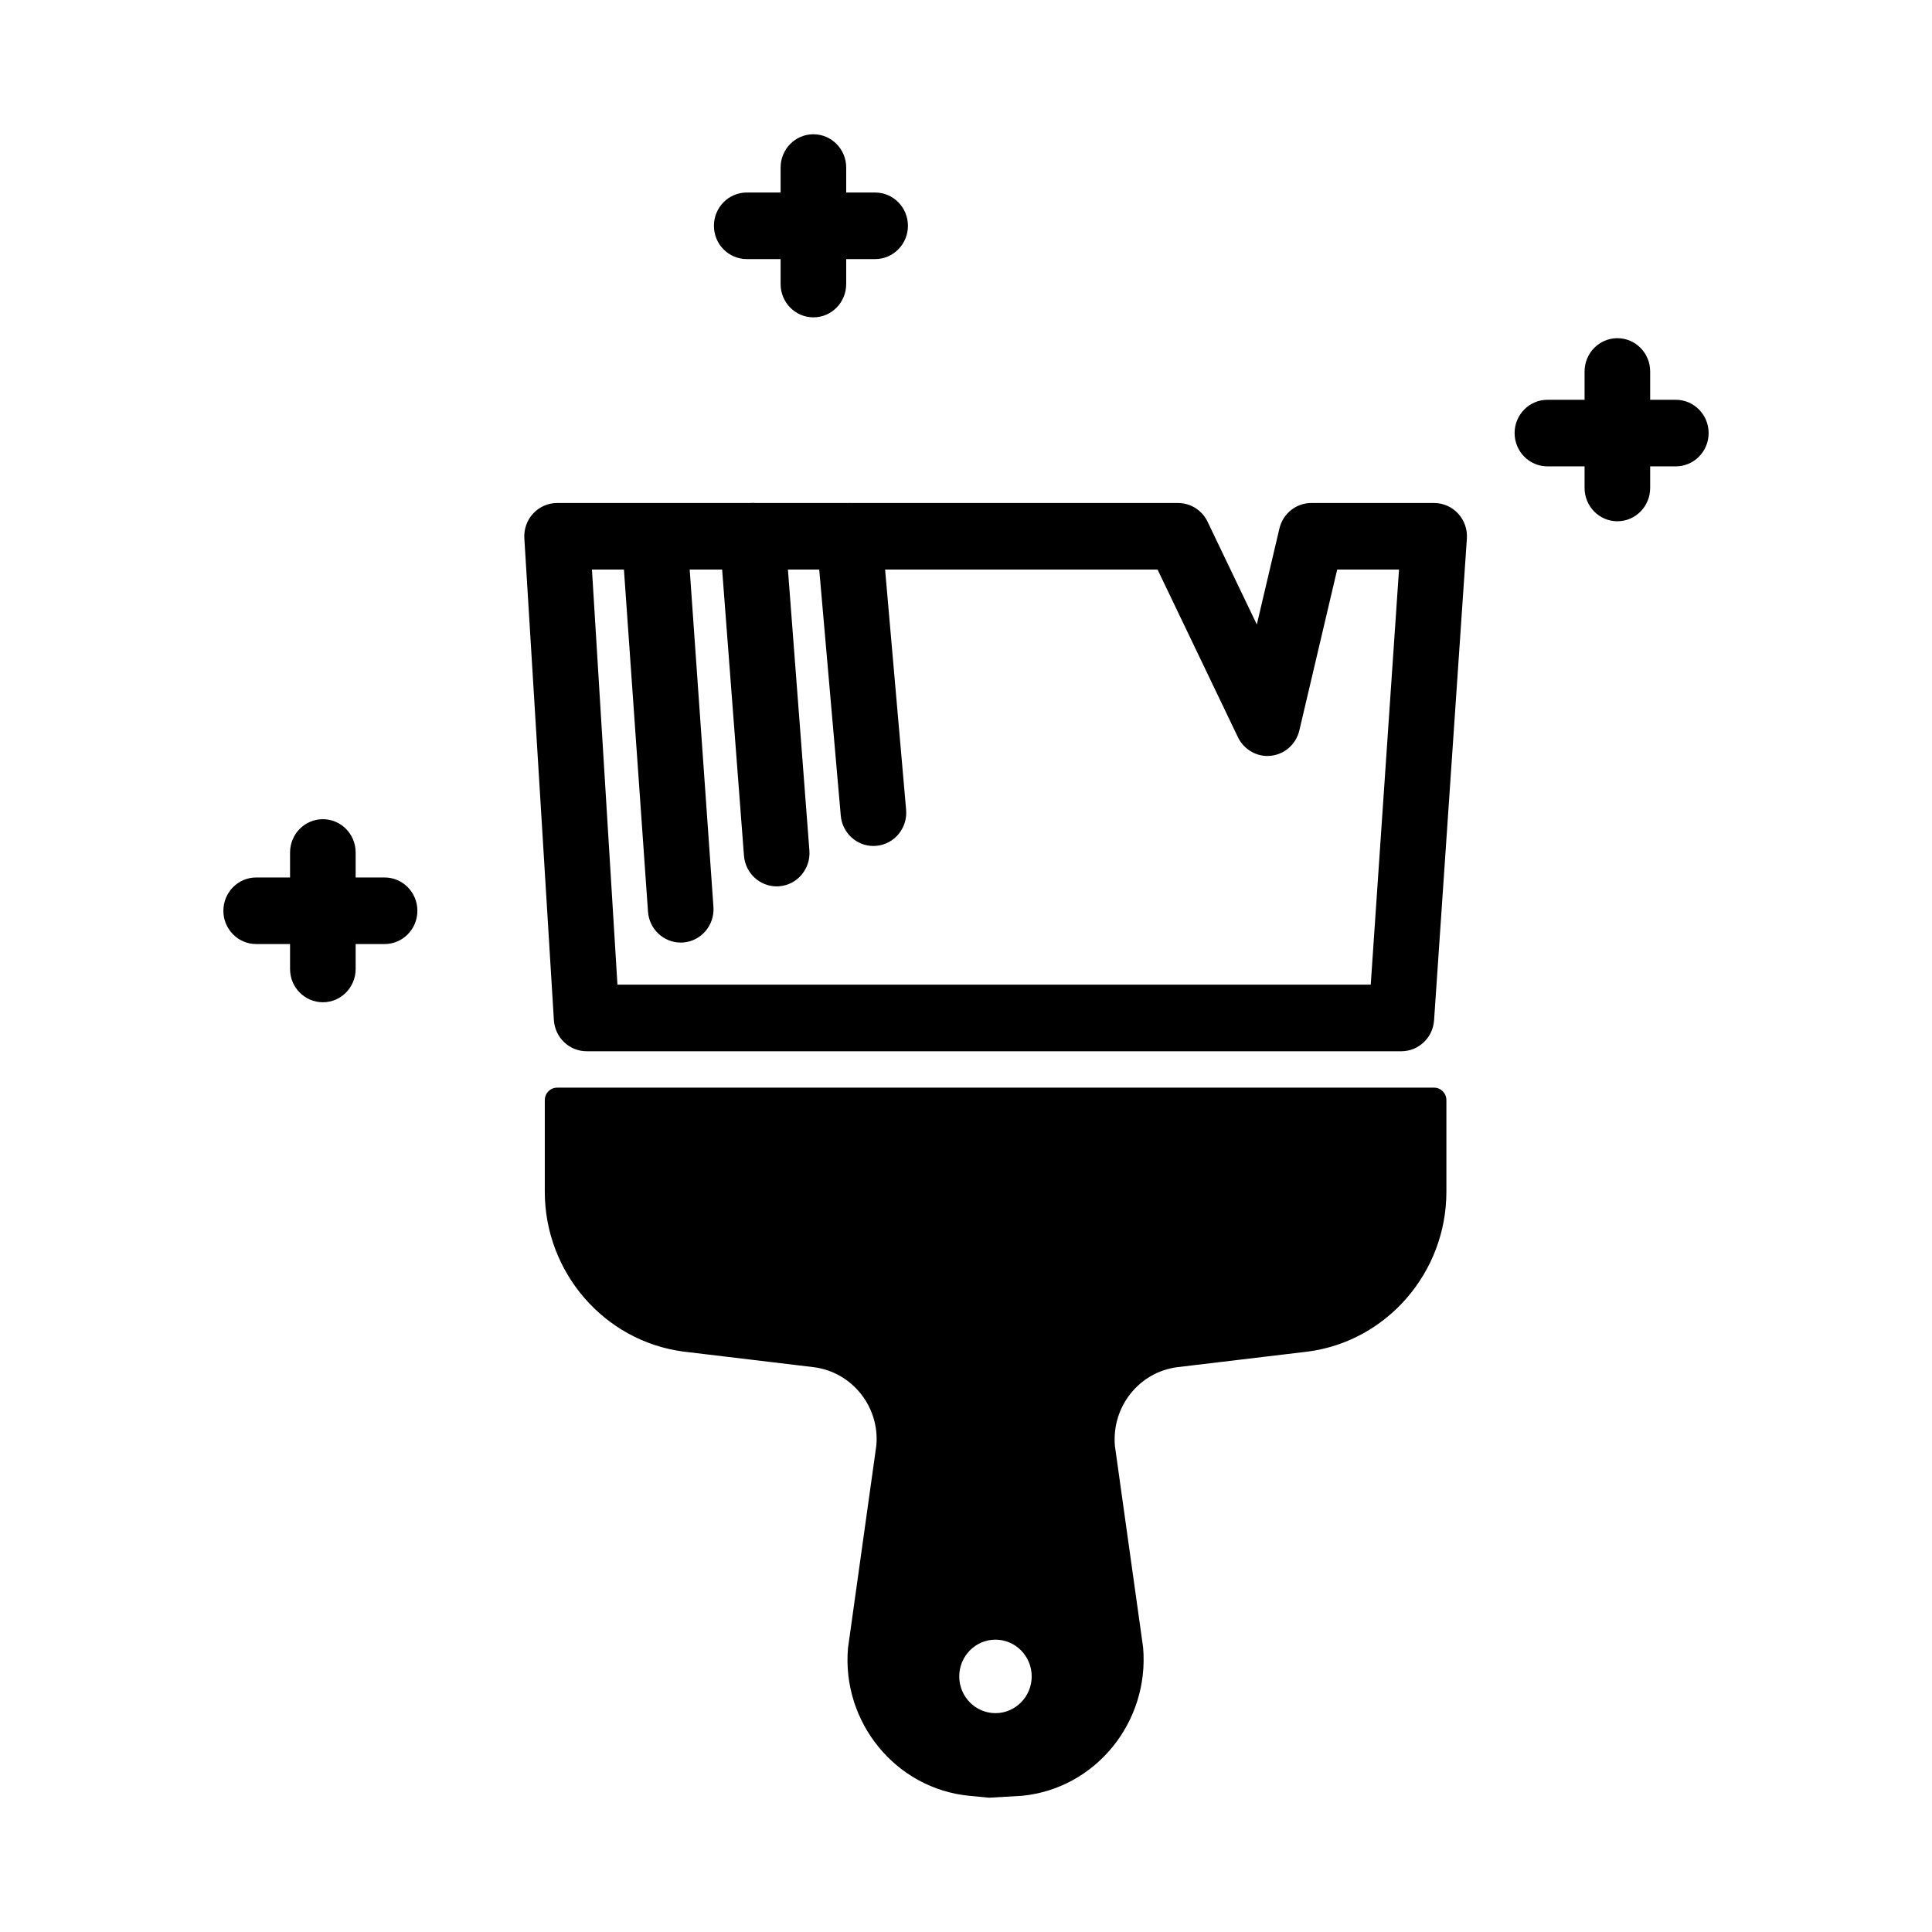
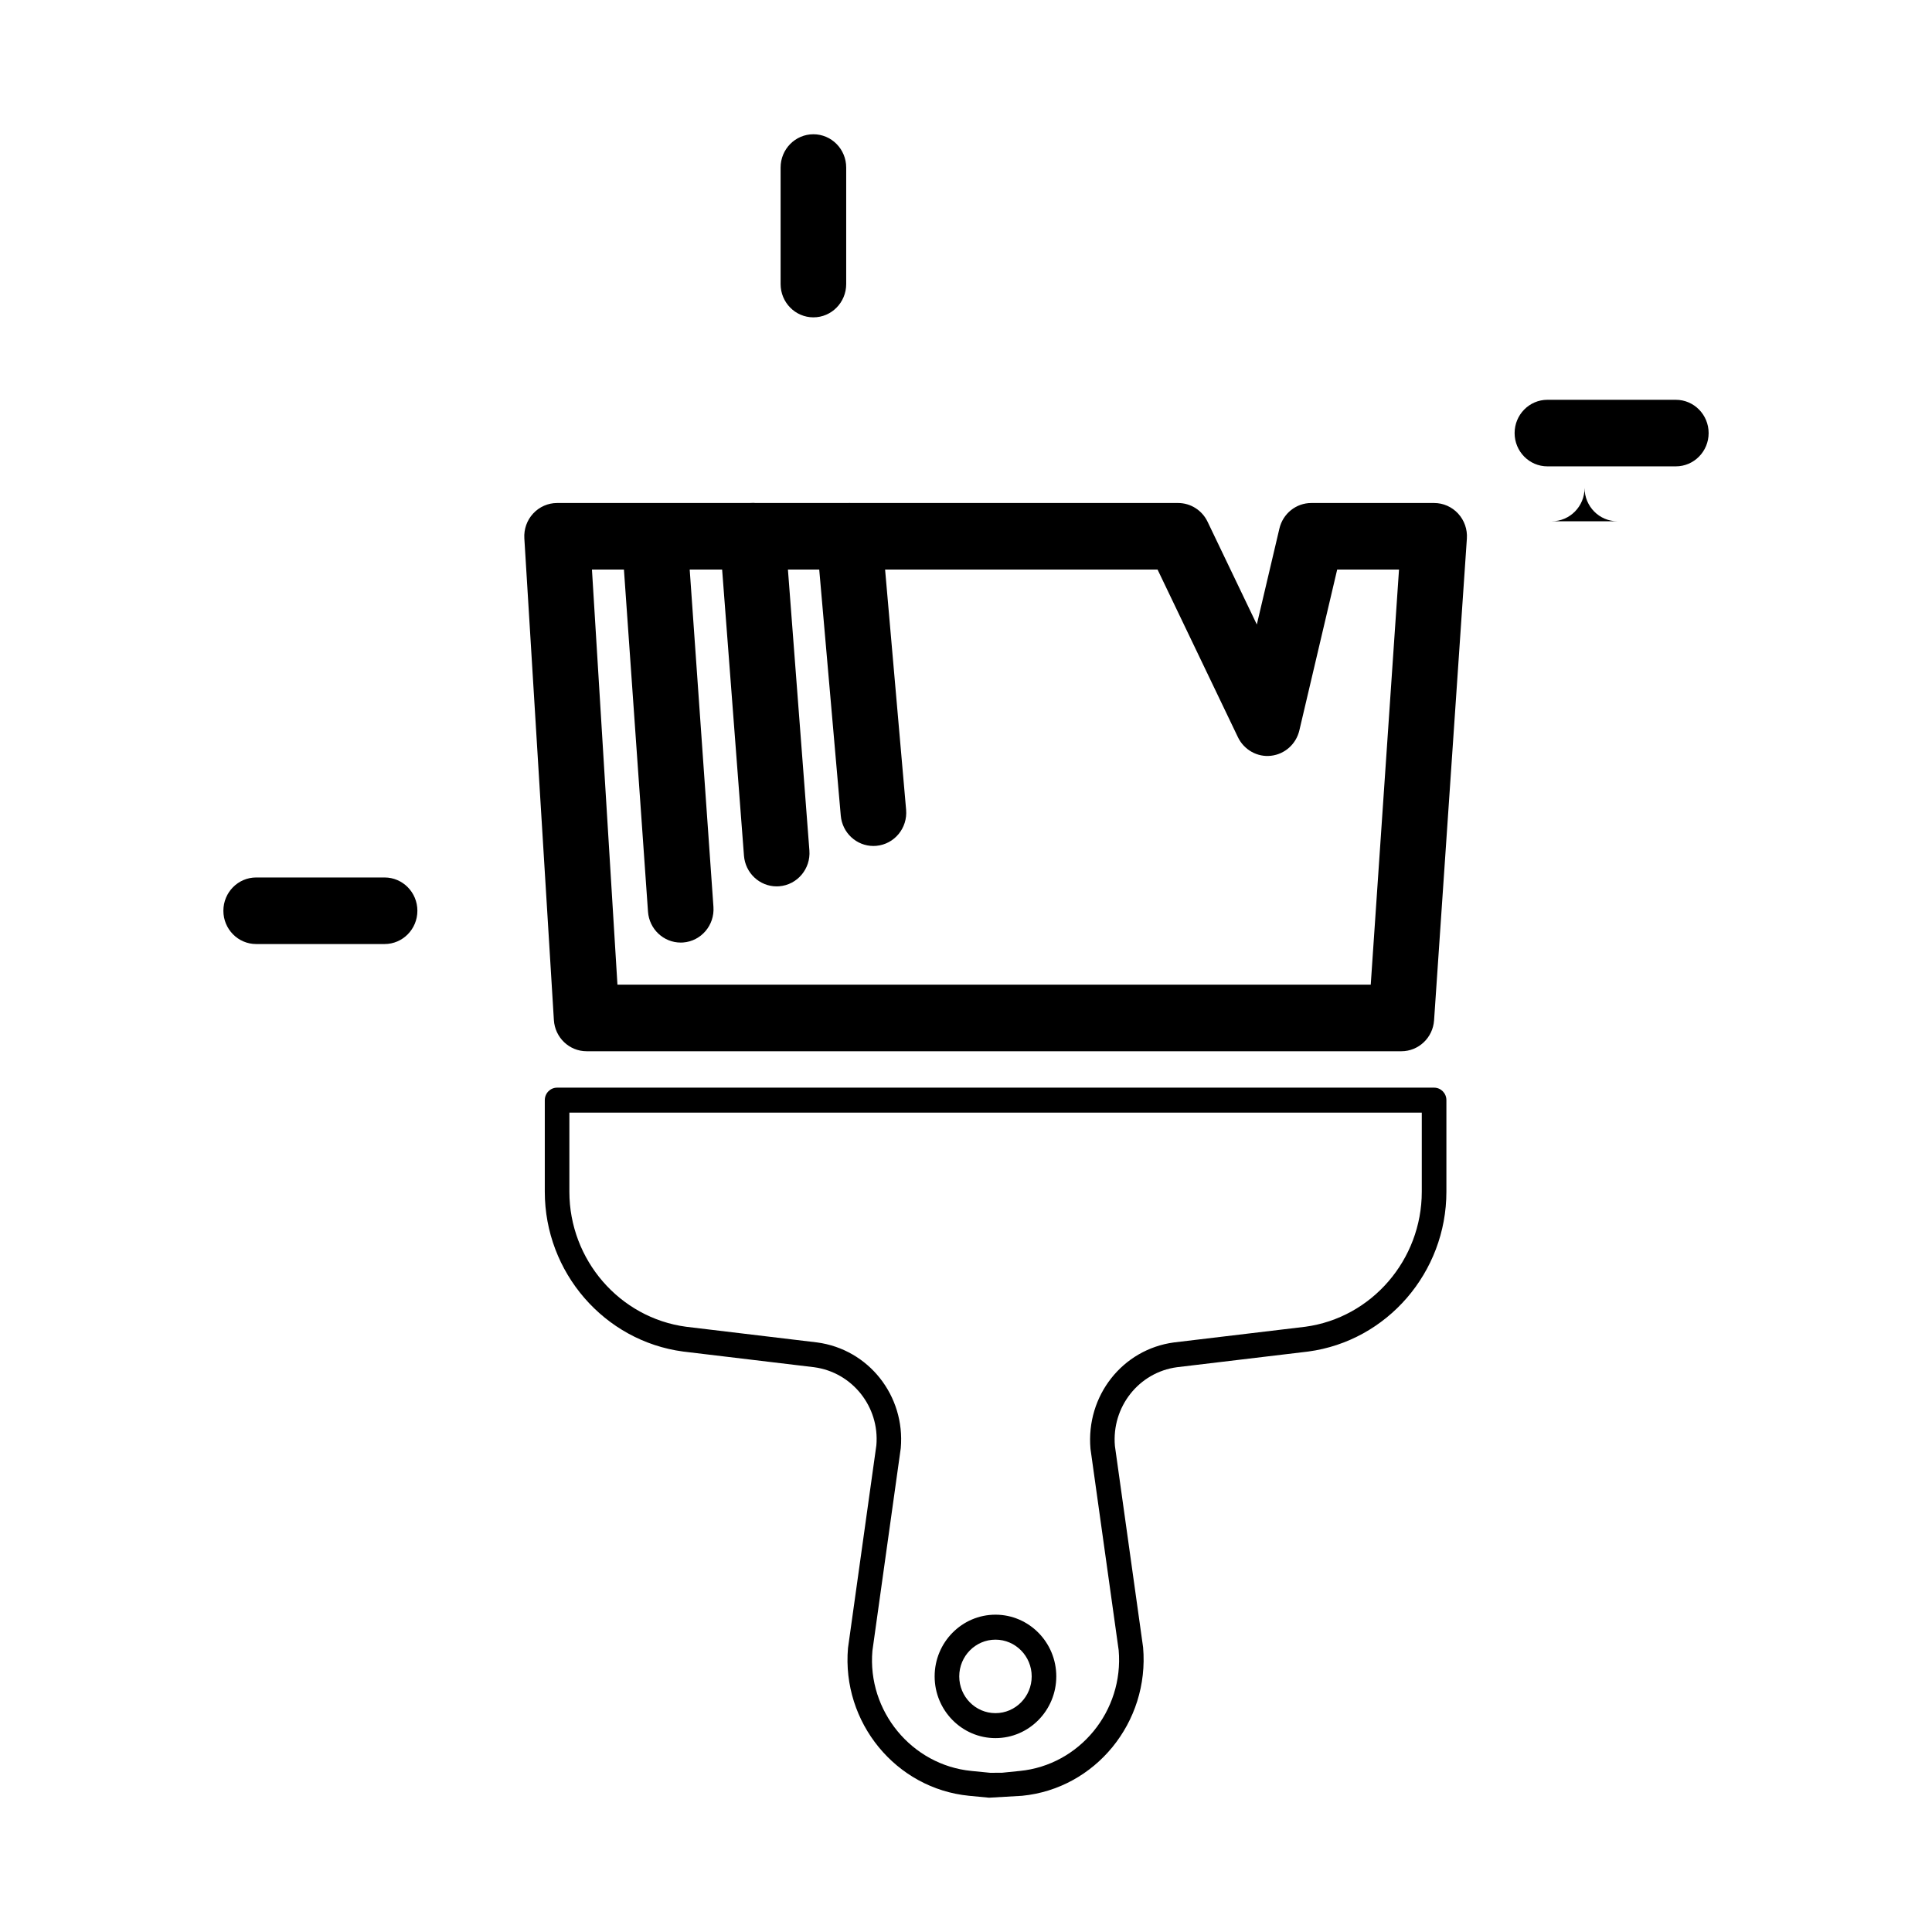
<svg xmlns="http://www.w3.org/2000/svg" fill="#000000" width="800px" height="800px" version="1.1" viewBox="144 144 512 512">
  <g>
-     <path d="m409.57 435.56h-117.94v24.266c0 19.781 14.453 36.496 33.781 39.066l34.734 4.156c11.848 1.574 20.367 12.344 19.324 24.426l-7.496 53.559c-1.555 17.969 11.457 33.852 29.152 35.582l4.984 0.488h3.461l4.984-0.488c17.691-1.73 30.703-17.613 29.152-35.582l-7.496-53.559c-1.043-12.078 7.477-22.848 19.324-24.426l34.734-4.156c19.328-2.57 33.777-19.285 33.777-39.066v-24.266zm-1.758 165.75c-7.102 0-12.859-5.844-12.859-13.047 0-7.207 5.758-13.047 12.859-13.047s12.855 5.844 12.855 13.047-5.754 13.047-12.855 13.047z" />
    <path d="m406.11 620.41-5.297-0.508c-19.391-1.895-33.785-19.461-32.086-39.156l7.519-53.738c0.875-10.176-6.375-19.34-16.523-20.684l-34.691-4.152c-20.914-2.781-36.656-20.996-36.656-42.352v-24.27c0-1.828 1.461-3.309 3.258-3.309h232.42c1.801 0 3.258 1.48 3.258 3.309v24.27c0 21.363-15.742 39.566-36.617 42.352l-34.773 4.152c-10.105 1.344-17.355 10.512-16.461 20.855l7.473 53.387c1.723 19.875-12.668 37.441-32.062 39.336zm-111.22-181.55v20.961c0 18.047 13.301 33.434 30.945 35.785l34.691 4.152c13.664 1.816 23.391 14.109 22.188 28.008l-7.519 53.73c-1.367 15.922 10.395 30.273 26.242 31.824l4.984 0.492 3.148-0.016 4.672-0.473c15.848-1.551 27.609-15.902 26.219-31.996l-7.473-53.387c-1.223-14.066 8.504-26.359 22.125-28.18l34.773-4.152c17.602-2.352 30.902-17.738 30.902-35.785v-20.961zm112.92 165.76c-8.887 0-16.121-7.34-16.121-16.359s7.231-16.352 16.121-16.352c8.887 0 16.117 7.332 16.117 16.352s-7.227 16.359-16.117 16.359zm0-26.094c-5.293 0-9.602 4.367-9.602 9.734 0 5.375 4.309 9.742 9.602 9.742s9.598-4.367 9.598-9.742c0-5.367-4.305-9.734-9.598-9.734z" />
    <path d="m515.37 422.59h-215.91c-4.594 0-8.391-3.625-8.676-8.273l-7.828-127.65c-0.148-2.43 0.695-4.816 2.344-6.586 1.641-1.773 3.934-2.781 6.332-2.781h164.57c3.328 0 6.363 1.926 7.816 4.961l13.055 27.234 5.984-25.426c0.934-3.973 4.43-6.769 8.453-6.769h32.555c2.41 0 4.711 1.016 6.356 2.805 1.648 1.789 2.484 4.188 2.316 6.625l-8.691 127.65c-0.309 4.617-4.098 8.211-8.668 8.211zm-207.74-17.645h199.63l7.492-110.01h-16.383l-10.027 42.629c-0.852 3.621-3.859 6.309-7.508 6.719-3.617 0.426-7.152-1.559-8.766-4.91l-21.305-44.441-149.89 0.004z" />
    <path d="m324.39 393.79c-4.519 0-8.336-3.551-8.664-8.191l-6.953-98.848c-0.34-4.859 3.266-9.078 8.051-9.43 4.848-0.203 8.953 3.312 9.289 8.172l6.957 98.848c0.34 4.859-3.266 9.078-8.051 9.43-0.215 0.012-0.422 0.02-0.629 0.02z" />
    <path d="m349.82 378.9c-4.496 0-8.305-3.516-8.66-8.141l-6.41-83.961c-0.371-4.856 3.207-9.098 7.996-9.477 4.738-0.43 8.965 3.254 9.336 8.113l6.414 83.961c0.371 4.856-3.207 9.098-7.996 9.477-0.23 0.02-0.453 0.027-0.68 0.027z" />
    <path d="m375.46 368.19c-4.457 0-8.246-3.453-8.648-8.043l-6.41-73.242c-0.426-4.852 3.106-9.137 7.891-9.566 4.793-0.395 9.004 3.16 9.426 8.008l6.41 73.242c0.426 4.852-3.106 9.137-7.891 9.566-0.262 0.02-0.523 0.035-0.777 0.035z" />
-     <path d="m572.62 282.14c-4.801 0-8.691-3.949-8.691-8.82v-30.875c0-4.871 3.891-8.82 8.691-8.82 4.801 0 8.691 3.949 8.691 8.82v30.875c0 4.871-3.894 8.82-8.691 8.82z" />
+     <path d="m572.62 282.14c-4.801 0-8.691-3.949-8.691-8.82v-30.875v30.875c0 4.871-3.894 8.82-8.691 8.82z" />
    <path d="m588.11 267.59h-34.031c-4.801 0-8.691-3.949-8.691-8.82 0-4.871 3.891-8.82 8.691-8.82h34.031c4.801 0 8.695 3.949 8.695 8.82 0 4.871-3.894 8.82-8.695 8.82z" />
-     <path d="m229.56 409.61c-4.801 0-8.691-3.949-8.691-8.82v-30.875c0-4.871 3.891-8.82 8.691-8.82 4.801 0 8.691 3.949 8.691 8.82v30.875c0 4.871-3.891 8.82-8.691 8.82z" />
    <path d="m245.92 394.18h-34.031c-4.801 0-8.691-3.949-8.691-8.82 0-4.871 3.891-8.82 8.691-8.82h34.031c4.801 0 8.691 3.949 8.691 8.82 0 4.871-3.891 8.82-8.691 8.82z" />
    <path d="m359.56 228.1c-4.801 0-8.691-3.949-8.691-8.82v-30.875c-0.004-4.875 3.891-8.824 8.691-8.824s8.691 3.949 8.691 8.82v30.875c0 4.875-3.891 8.824-8.691 8.824z" />
-     <path d="m375.92 212.66h-34.031c-4.801 0-8.691-3.949-8.691-8.82s3.891-8.82 8.691-8.82h34.031c4.801 0 8.691 3.949 8.691 8.82 0 4.867-3.891 8.82-8.691 8.82z" />
  </g>
</svg>